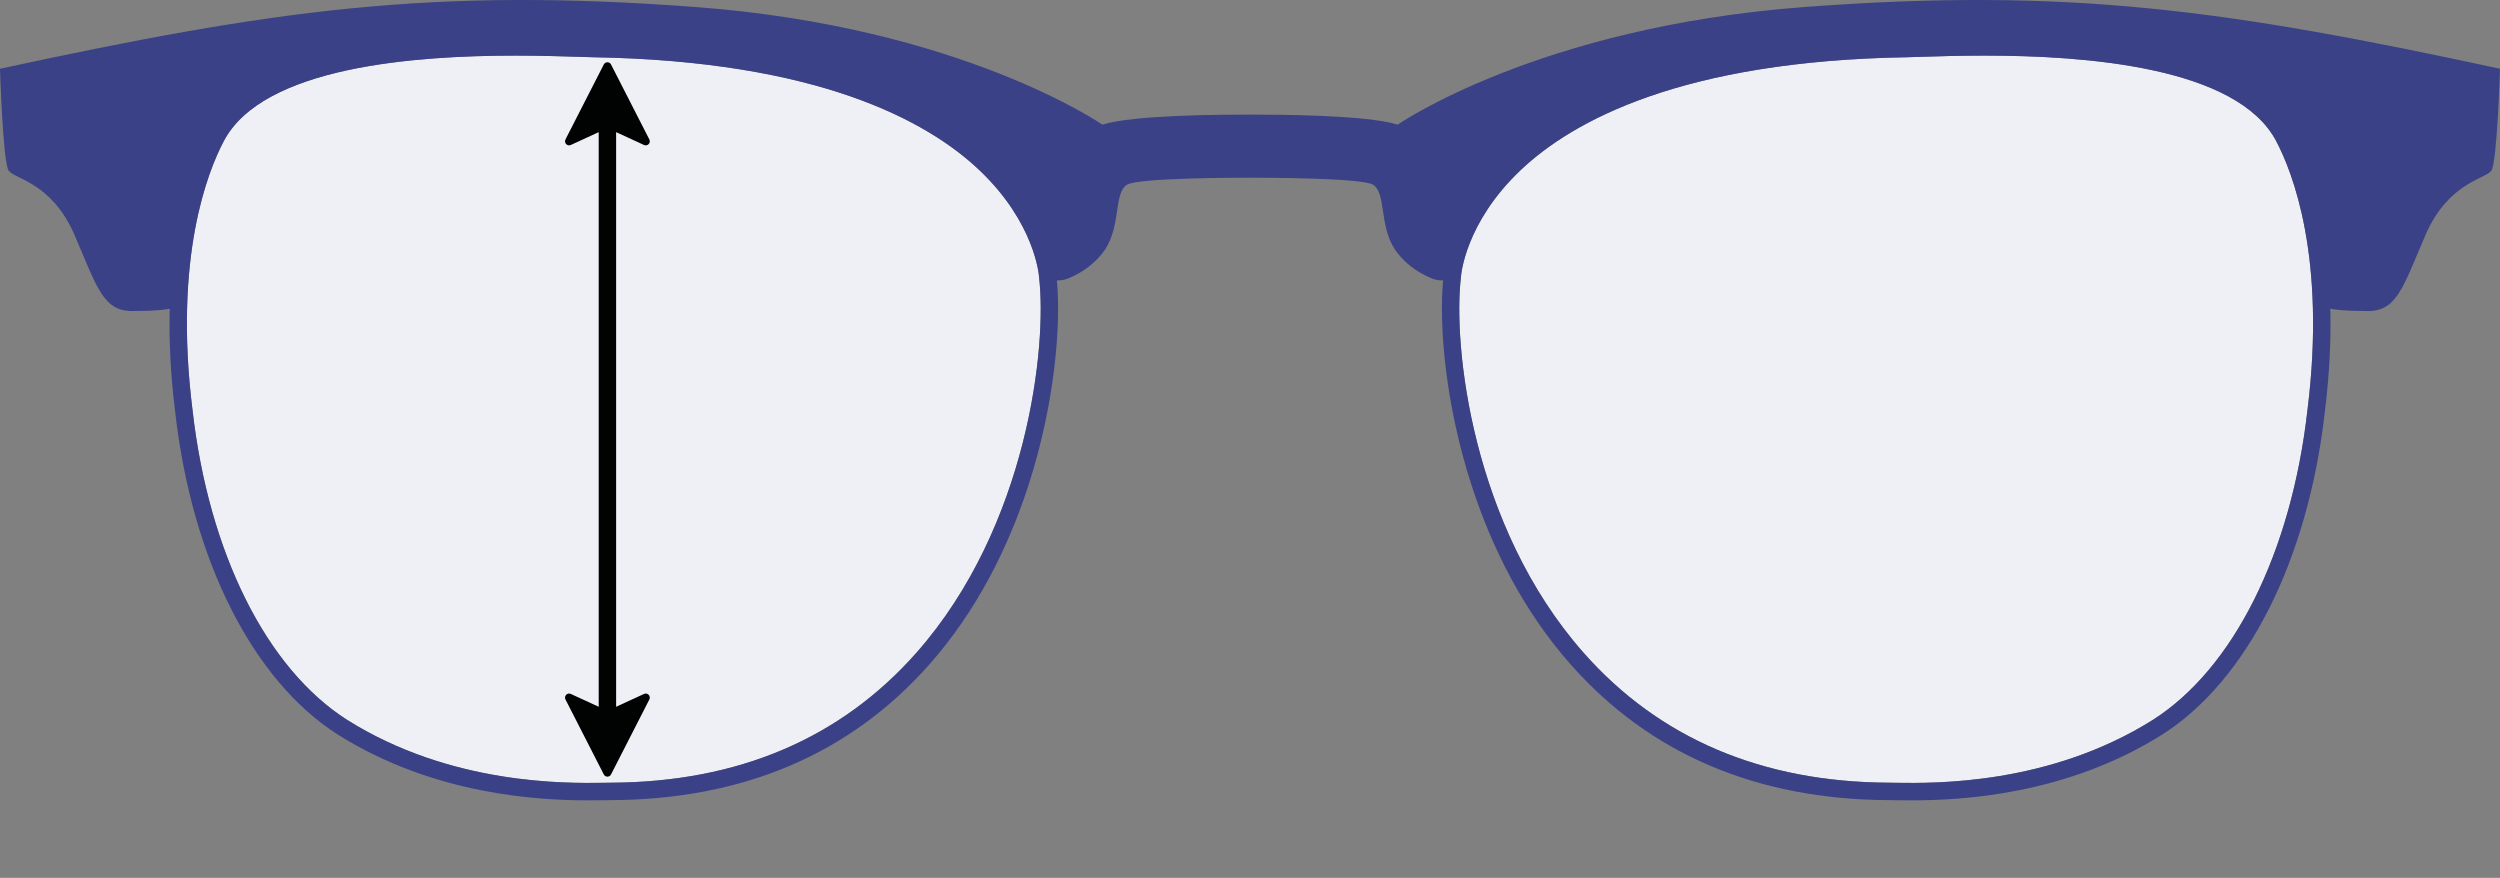
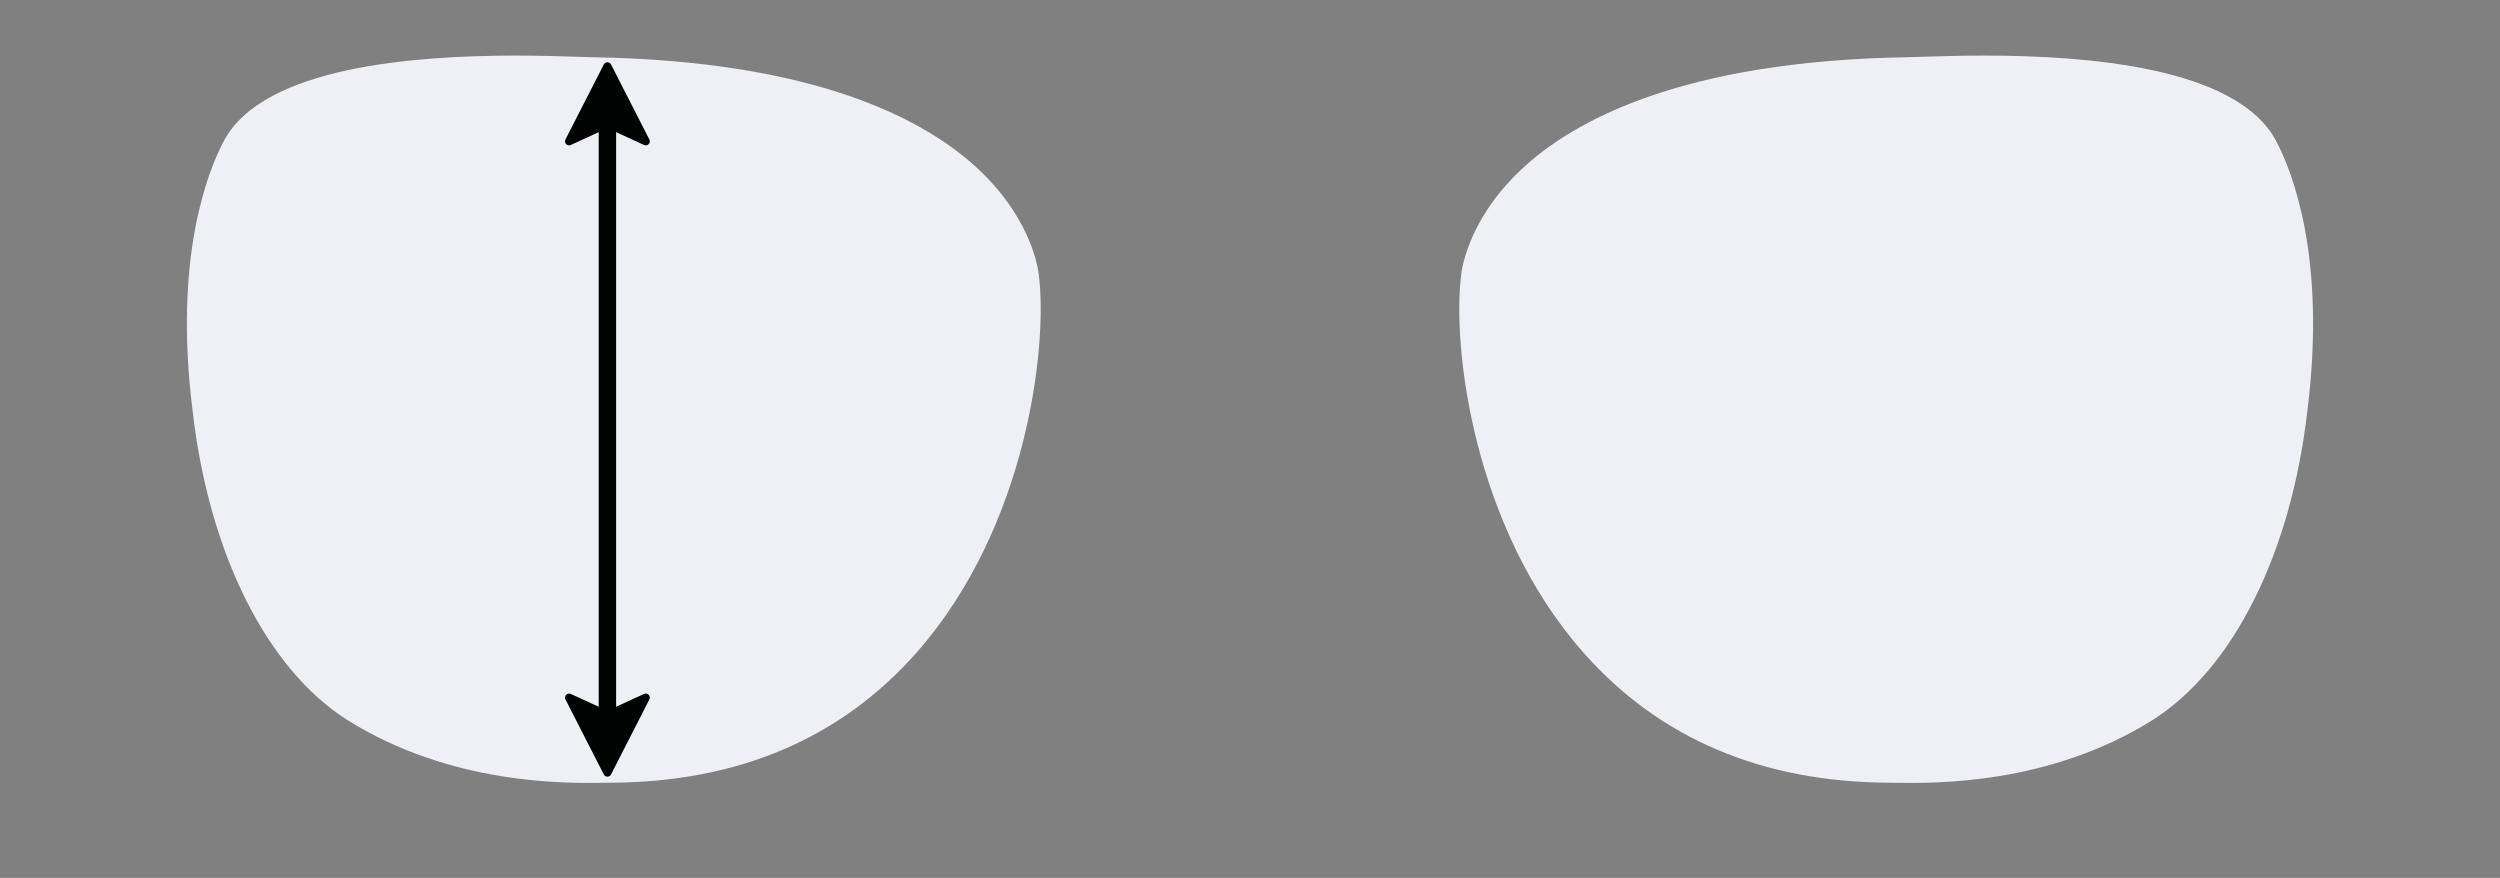
<svg xmlns="http://www.w3.org/2000/svg" version="1.1" id="Vrstva_1" x="0px" y="0px" viewBox="0 0 717.34 251.894" style="enable-background:new 0 0 717.34 251.894;" xml:space="preserve">
  <rect x="0" y="0" width="717.34" height="251.894" fill="#808080" stroke="none" />
  <style type="text/css">
	.st0{fill:#EFF0F6;}
	.st1{fill:#3A4186;}
	.st2{fill:#010202;}
</style>
  <path class="st0" d="M298.126,79.433c2.38,19.48-3.08,71.48-35.13,107.81c-21.73,24.64-51.27,37.21-87.78,37.34  c-0.55,0-1.25,0.01-2.08,0.03c-10.82,0.15-43.77,0.64-73.49-18.03c-23.15-14.7-39.75-47.92-44.4-88.87  c-5.5-43.95,4.41-68.58,8.92-77.13v-0.01c11.23-21.56,55.29-24.62,83.71-24.62c7.28,0,13.53,0.2,17.94,0.34  c1.67,0.06,3.13,0.1,4.33,0.13c64.5,1.06,95.88,18.19,110.85,32.38c16.03,15.18,17.11,30.31,17.12,30.46L298.126,79.433z" />
  <path class="st0" d="M662.086,117.713c-4.65,40.95-21.25,74.17-44.4,88.87c-29.72,18.67-62.67,18.18-73.49,18.03  c-0.83-0.02-1.53-0.03-2.08-0.03c-36.51-0.13-66.05-12.7-87.78-37.34c-32.05-36.33-37.51-88.33-35.13-107.81l0.01-0.17  c0.01-0.15,1.09-15.28,17.12-30.46c14.97-14.19,46.35-31.32,110.85-32.38c1.2-0.03,2.66-0.07,4.33-0.13  c4.41-0.14,10.66-0.34,17.94-0.34c28.42,0,72.48,3.06,83.71,24.62v0.01C657.676,49.133,667.586,73.763,662.086,117.713z" />
-   <path class="st1" d="M517.44,2.038c-76.09,5.76-116.4,33.73-116.4,33.73c-9.05-2.88-35.78-2.88-41.95-2.88h-0.84  c-6.17,0-32.9,0-41.95,2.88c0,0-40.31-27.97-116.4-33.73C123.8-3.712,78.15,2.868,0,19.728c0,0,0.82,26.74,2.47,29.21  c1.64,2.46,12.33,3.29,18.92,18.5c6.58,15.22,8.22,22.22,17.27,21.8c6.08,0,8.91-0.41,10.04-0.65c-0.23,8.77,0.2,18.67,1.58,29.73  c4.82,42.4,22.28,76.99,46.7,92.49c27.64,17.37,57.74,18.84,71.85,18.84c1.71,0,3.18-0.02,4.38-0.03c0.8-0.02,1.48-0.03,2.02-0.03  c38.01-0.14,68.8-13.27,91.52-39.03c13.62-15.43,22.59-33.61,28.27-51.08c0.02-0.06,0.04-0.12,0.06-0.17  c7.76-23.93,9.34-46.51,8.19-58.84c0.31,0.01,0.65,0,1.01-0.04c0.5-0.05,0.94-0.14,1.33-0.23c0,0,6.99-2.06,11.51-8.64  c4.53-6.99,2.47-16.04,6.17-18.51c2.88-2.06,32.5-2.06,35.38-2.06s32.5,0,35.38,2.06c3.7,2.47,1.64,11.52,6.17,18.51  c4.52,6.58,11.51,8.64,11.51,8.64c0.39,0.09,0.83,0.18,1.33,0.23c0.36,0.04,0.7,0.05,1.01,0.04c-1.15,12.33,0.43,34.91,8.19,58.84  c0.02,0.05,0.04,0.11,0.06,0.17c5.68,17.47,14.65,35.65,28.27,51.08c22.72,25.76,53.51,38.89,91.52,39.03  c0.54,0,1.22,0.01,2.02,0.03c1.2,0.01,2.67,0.03,4.38,0.03c14.11,0,44.21-1.47,71.85-18.84c24.42-15.5,41.88-50.09,46.7-92.49  c1.38-11.06,1.81-20.96,1.58-29.73c1.13,0.24,3.96,0.65,10.04,0.65c9.05,0.42,10.69-6.58,17.27-21.8  c6.59-15.21,17.28-16.04,18.92-18.5c1.65-2.47,2.47-29.21,2.47-29.21C639.19,2.868,593.54-3.712,517.44,2.038z M263,187.248  c-21.73,24.64-51.27,37.21-87.78,37.34c-0.55,0-1.25,0.01-2.08,0.03c-10.82,0.15-43.771,0.64-73.49-18.03  c-23.15-14.7-39.75-47.92-44.4-88.87c-5.5-43.95,4.41-68.58,8.92-77.13v-0.01c11.23-21.56,55.29-24.62,83.71-24.62  c7.28,0,13.53,0.2,17.94,0.34c1.67,0.06,3.13,0.1,4.33,0.13c64.5,1.06,95.88,18.19,110.85,32.38  c16.03,15.18,17.11,30.31,17.12,30.46l0.01,0.17C300.51,98.918,295.05,150.918,263,187.248z M662.09,117.718  c-4.65,40.95-21.25,74.17-44.4,88.87c-29.72,18.67-62.67,18.18-73.49,18.03c-0.83-0.02-1.53-0.03-2.08-0.03  c-36.51-0.13-66.05-12.7-87.78-37.34c-32.05-36.33-37.51-88.33-35.13-107.81l0.01-0.17c0.01-0.15,1.09-15.28,17.12-30.46  c14.97-14.19,46.35-31.32,110.85-32.38c1.2-0.03,2.66-0.07,4.33-0.13c4.41-0.14,10.66-0.34,17.94-0.34  c28.42,0,72.48,3.06,83.71,24.62v0.01C657.68,49.138,667.59,73.768,662.09,117.718z" />
  <path class="st2" d="M184.797,199.113l-8.01,3.685V37.917l8.01,3.685c1.004,0.462,2.027-0.604,1.524-1.588l-10.997-21.516  c-0.432-0.846-1.642-0.846-2.074,0l-10.997,21.516c-0.503,0.985,0.52,2.051,1.524,1.588l8.01-3.685v164.882l-8.01-3.685  c-1.004-0.462-2.027,0.604-1.524,1.588l10.997,21.516c0.433,0.846,1.642,0.846,2.074,0l10.997-21.516  C186.824,199.717,185.801,198.651,184.797,199.113z" />
</svg>